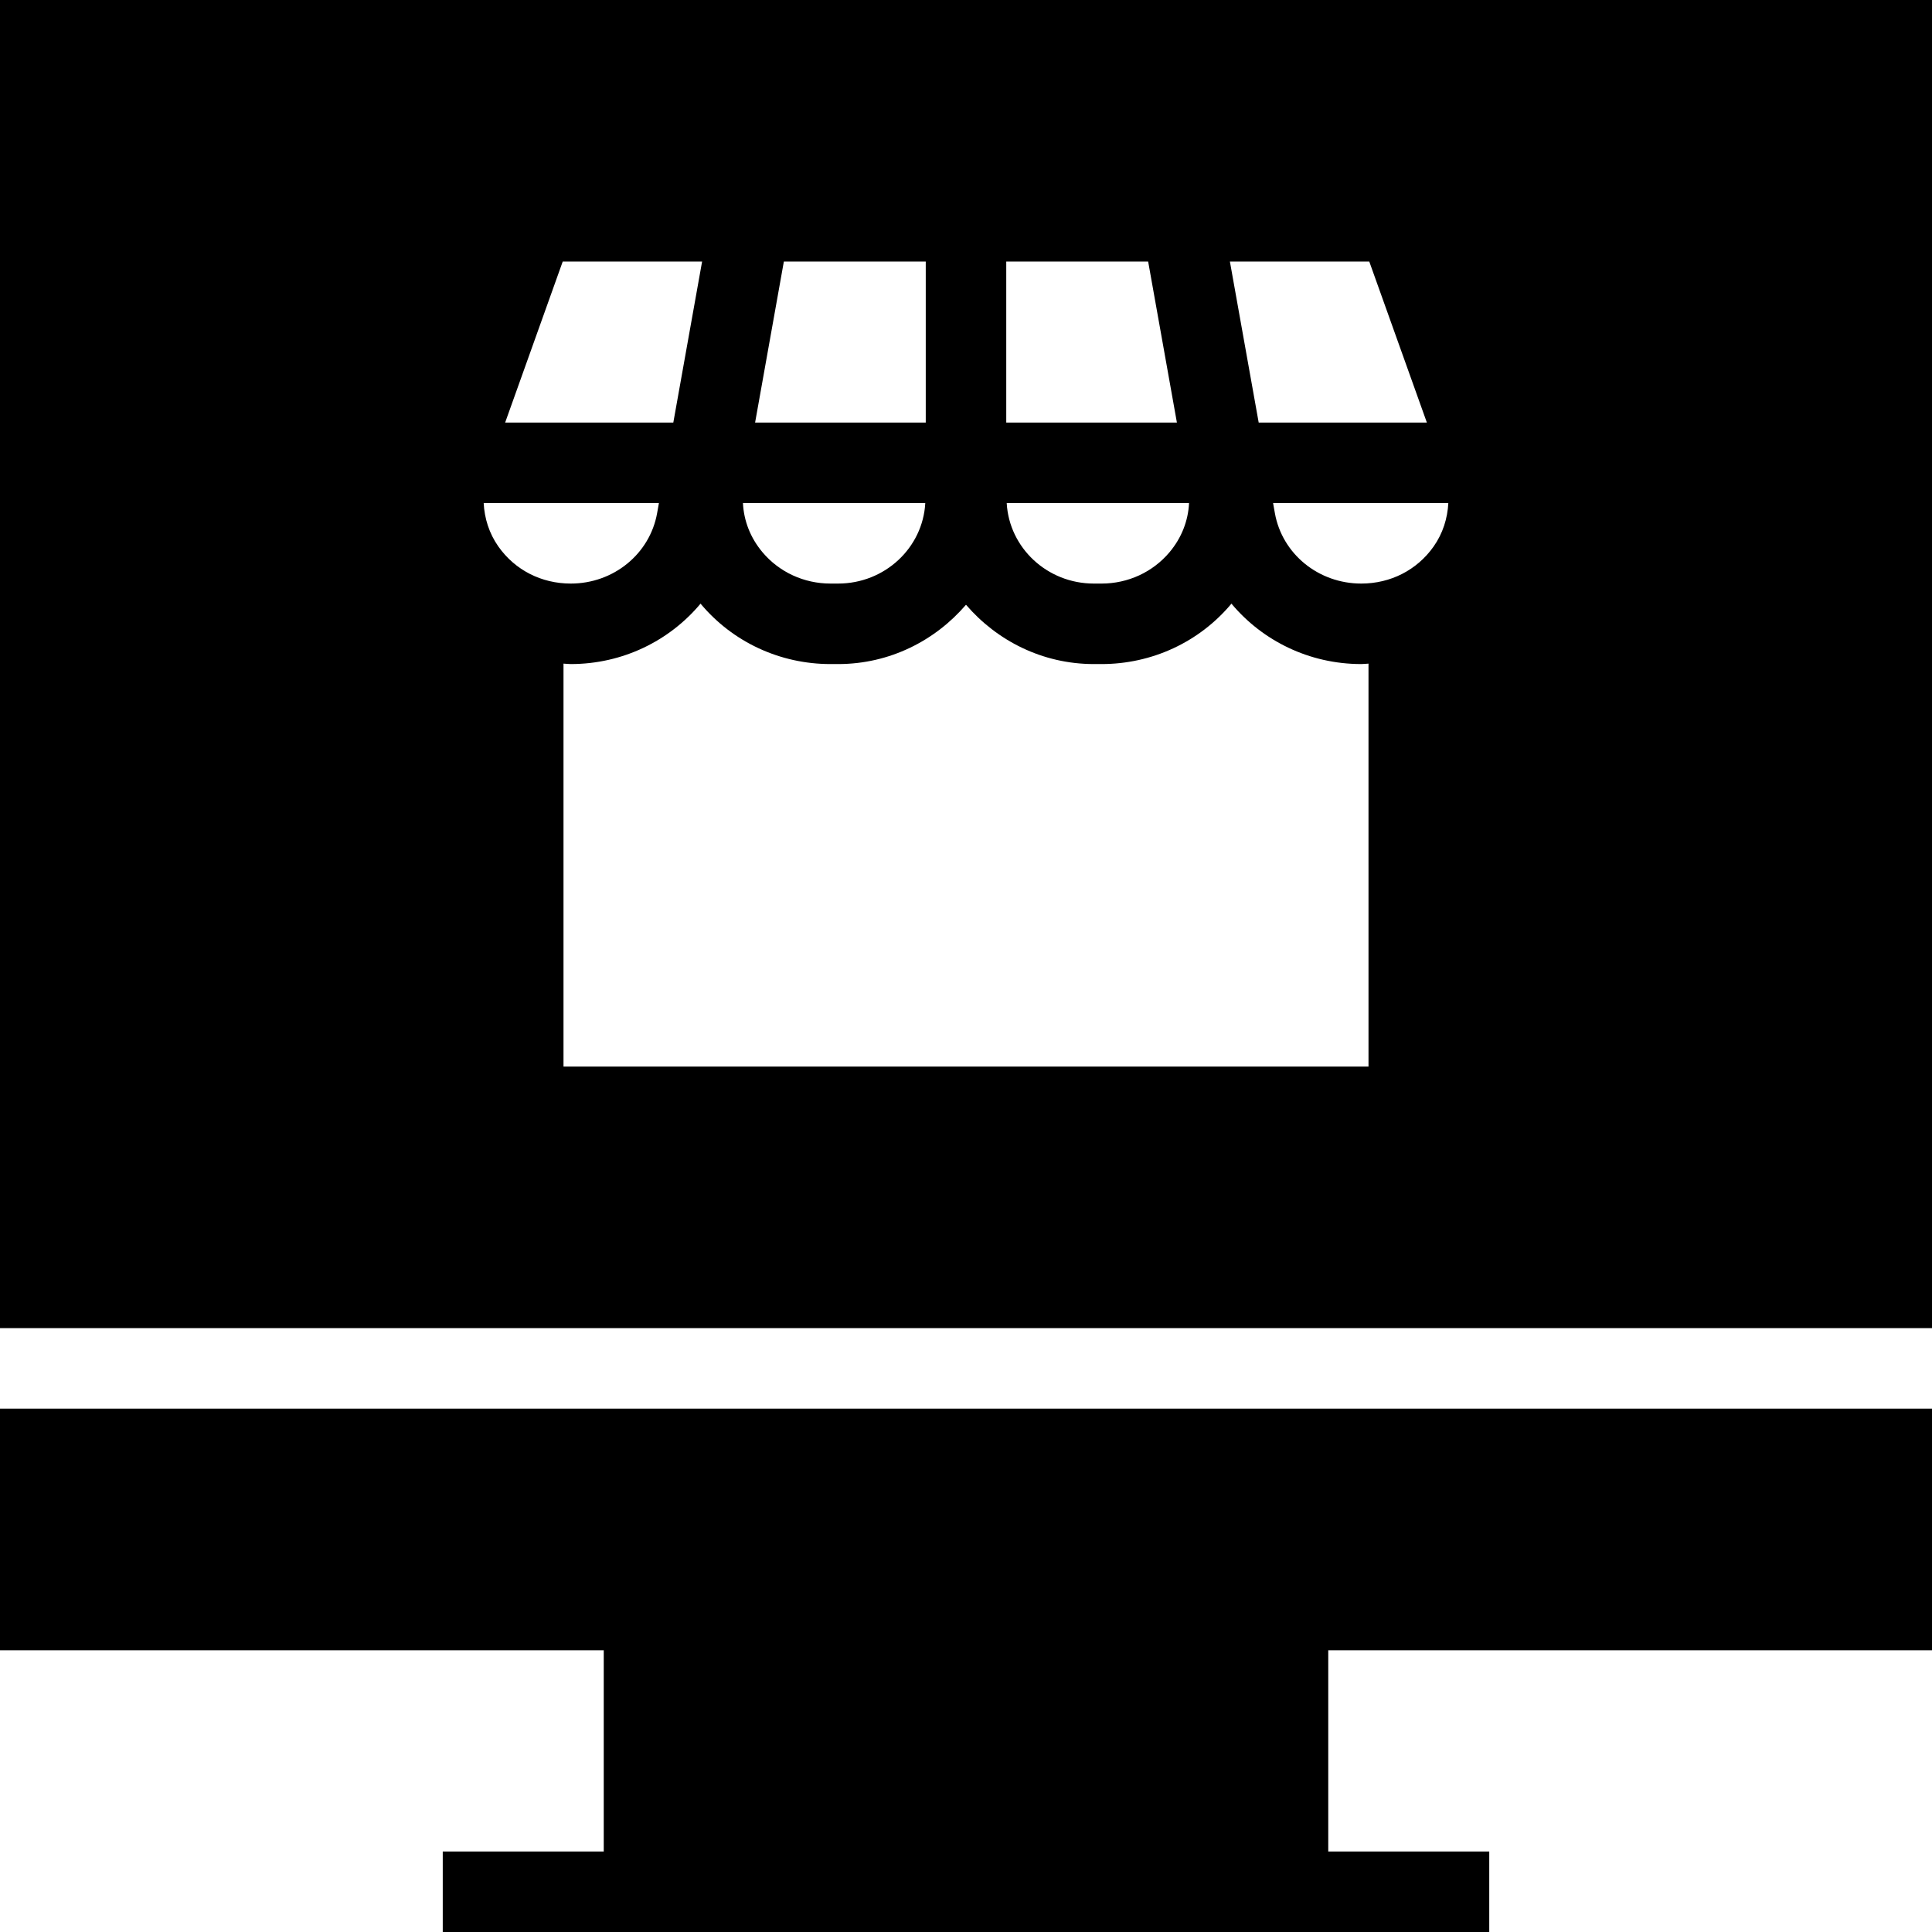
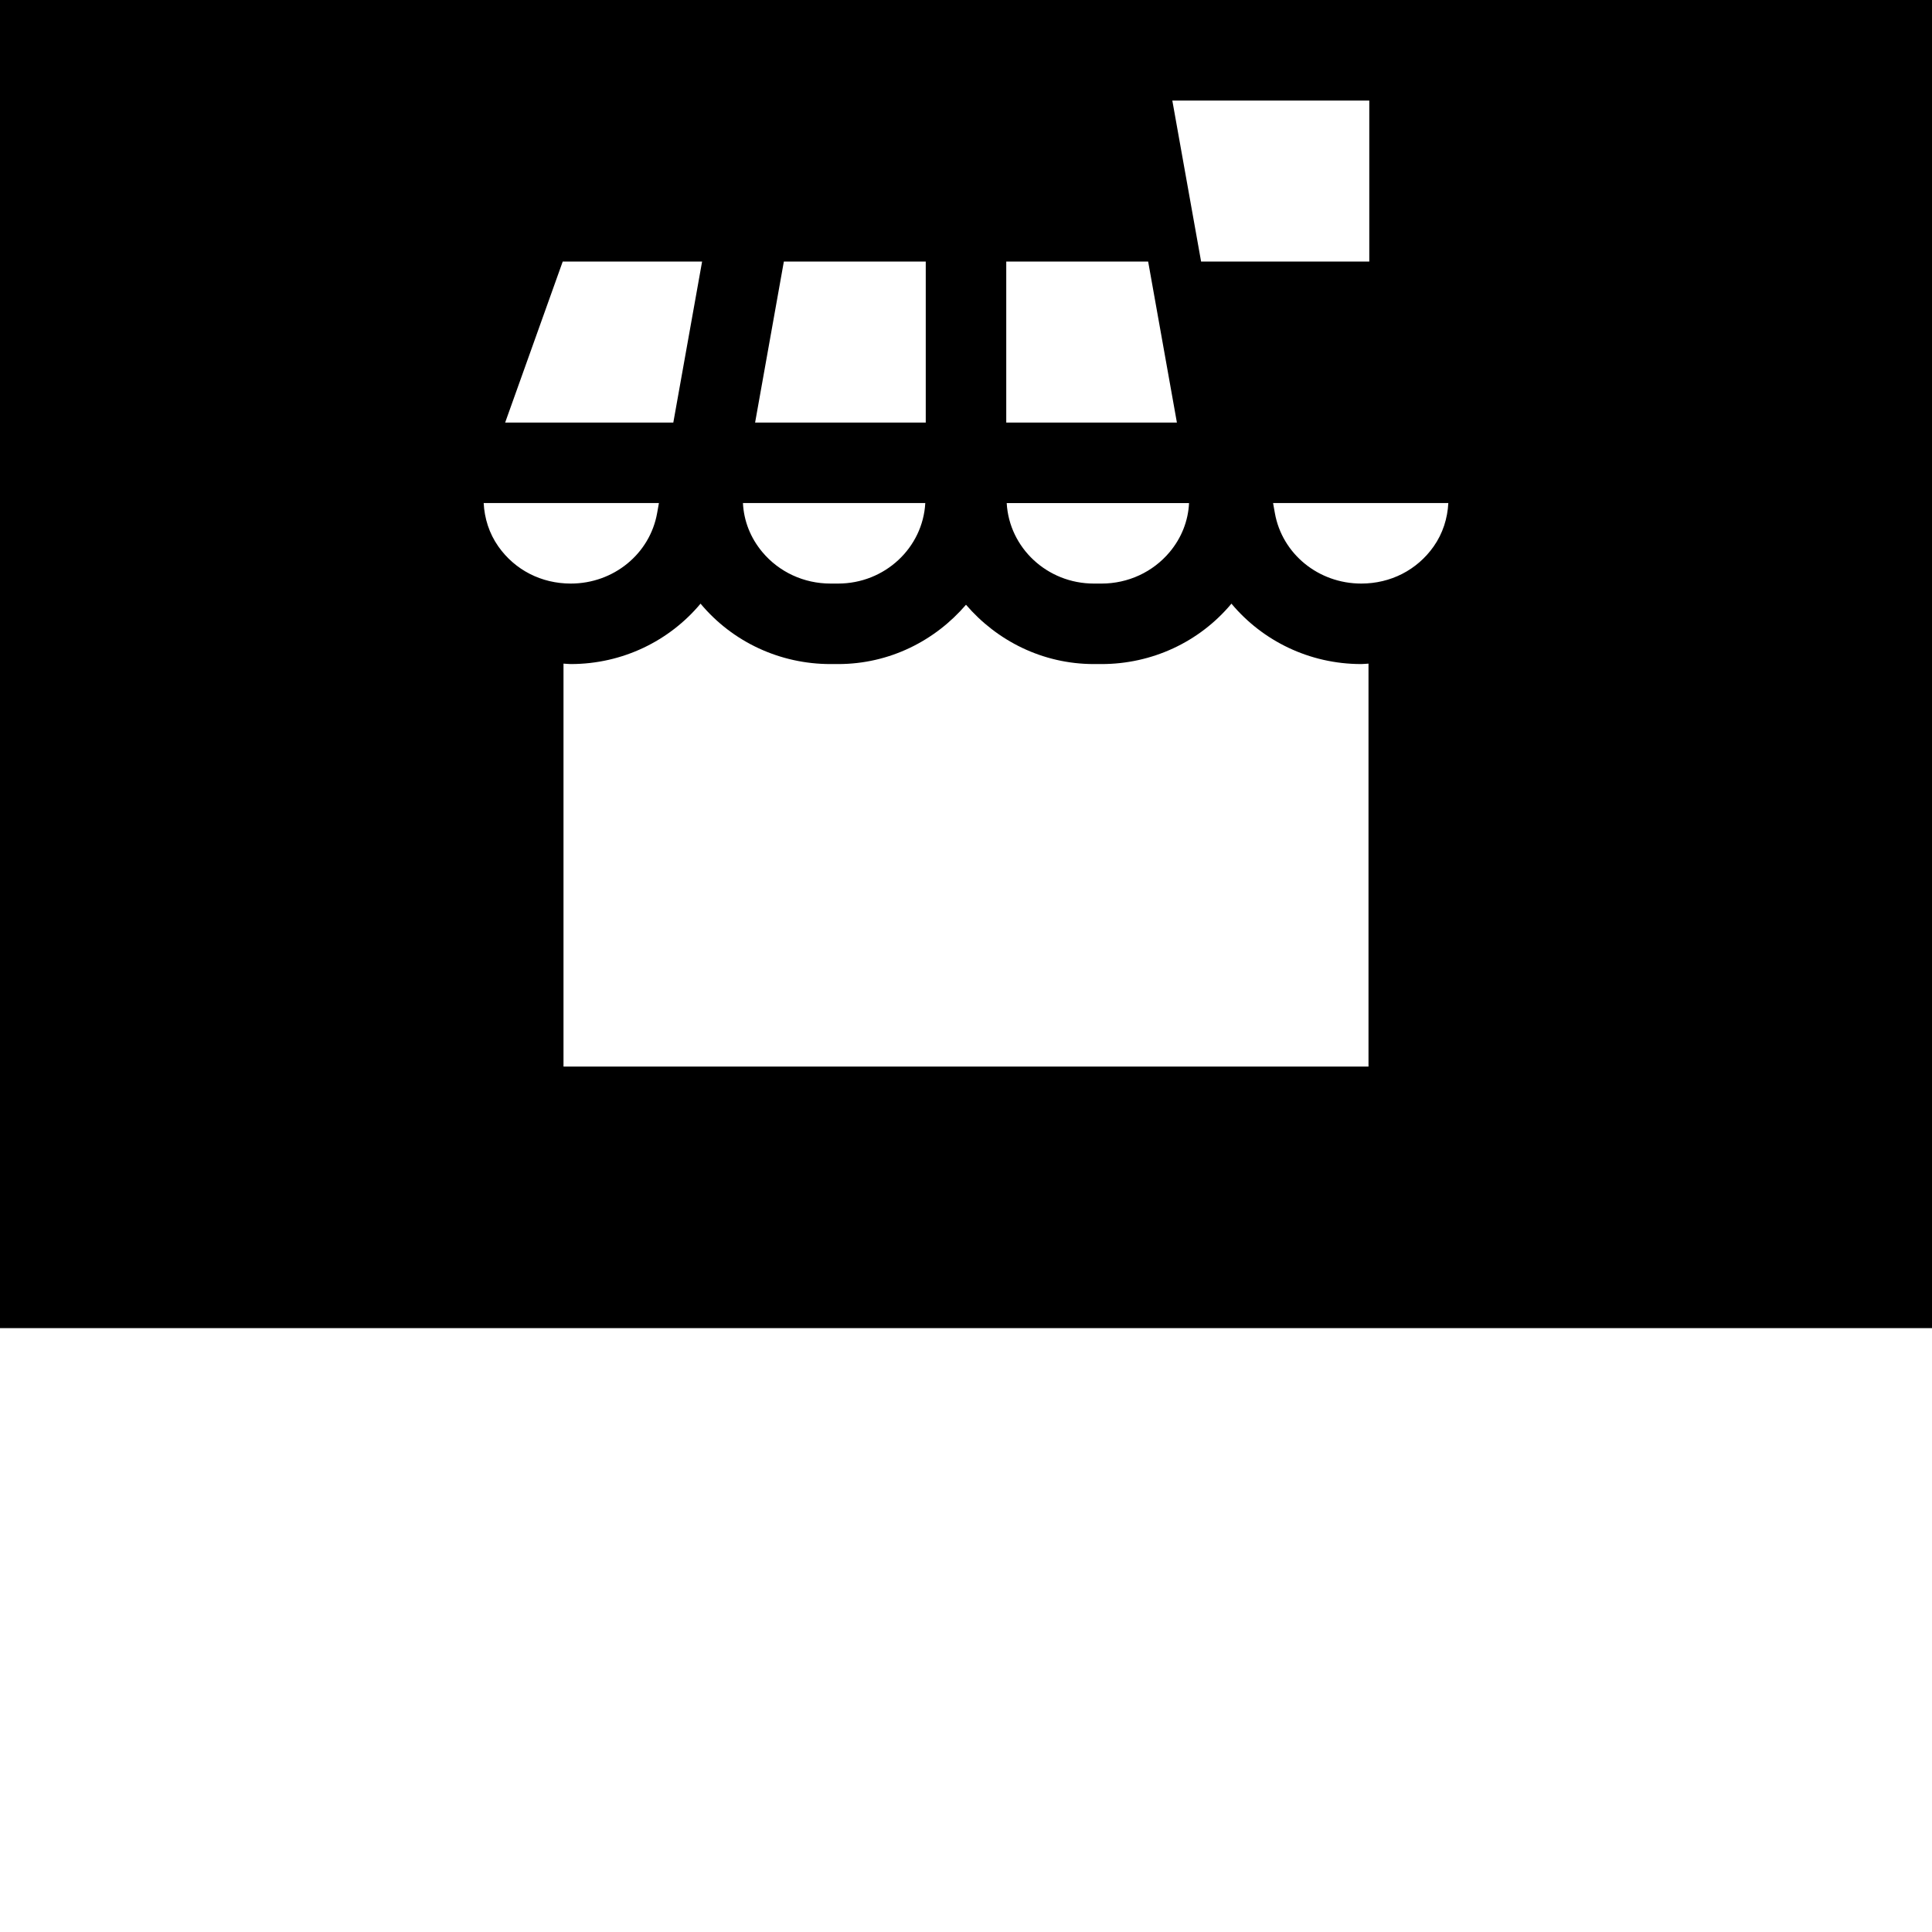
<svg xmlns="http://www.w3.org/2000/svg" fill="#000000" height="800px" width="800px" version="1.1" id="Layer_1" viewBox="0 0 472.615 472.615" xml:space="preserve">
  <g>
    <g>
-       <polygon points="472.615,403.692 472.615,344.586 0,344.586 0,403.692 147.692,403.692 147.692,452.923 108.308,452.923     108.308,472.615 364.308,472.615 364.308,452.923 324.923,452.923 324.923,403.692   " />
-     </g>
+       </g>
  </g>
  <g>
    <g>
-       <path d="M0,0v324.894h472.615V0H0z M334.961,63.985l14.086,39.385h-41.141l-7.041-39.385H334.961z M246.154,63.985h34.712    l7.033,39.385h-41.745V63.985z M290.872,123.062c-0.214,4.351-1.826,8.5-4.757,12c-4.096,4.885-10.163,7.693-16.654,7.693h-1.866    c-11.439,0-20.726-8.75-21.328-19.692H290.872z M191.75,63.985h34.712v39.385h-41.745L191.75,63.985z M226.347,123.062    c-0.602,10.942-9.888,19.692-21.328,19.692h-1.866c-6.491,0-12.558-2.808-16.654-7.693c-2.93-3.499-4.542-7.648-4.757-12H226.347z     M137.654,63.985h34.096l-7.041,39.385h-41.138L137.654,63.985z M121.913,133.687c-2.267-3.22-3.395-6.884-3.595-10.625h42.87    l-0.438,2.452c-1.779,9.991-10.663,17.241-21.125,17.241C132.433,142.754,125.971,139.446,121.913,133.687z M334.769,260.908    H137.846v-98.569c0.595,0.026,1.18,0.107,1.779,0.107c12.691,0,24.155-5.689,31.749-14.779c0.008,0.009,0.012,0.02,0.02,0.029    c7.846,9.376,19.424,14.751,31.76,14.751h1.866c12.59,0,23.737-5.717,31.288-14.512c7.551,8.796,18.698,14.512,31.288,14.512    h1.866c12.336,0,23.913-5.375,31.76-14.751c0.008-0.009,0.012-0.02,0.02-0.029c7.594,9.09,19.058,14.779,31.749,14.779    c0.599,0,1.184-0.082,1.779-0.107V260.908z M350.702,133.687c-4.058,5.759-10.52,9.067-17.712,9.067    c-10.462,0-19.346-7.25-21.125-17.241l-0.438-2.452h42.87C354.096,126.803,352.968,130.468,350.702,133.687z" />
+       <path d="M0,0v324.894h472.615V0H0z M334.961,63.985h-41.141l-7.041-39.385H334.961z M246.154,63.985h34.712    l7.033,39.385h-41.745V63.985z M290.872,123.062c-0.214,4.351-1.826,8.5-4.757,12c-4.096,4.885-10.163,7.693-16.654,7.693h-1.866    c-11.439,0-20.726-8.75-21.328-19.692H290.872z M191.75,63.985h34.712v39.385h-41.745L191.75,63.985z M226.347,123.062    c-0.602,10.942-9.888,19.692-21.328,19.692h-1.866c-6.491,0-12.558-2.808-16.654-7.693c-2.93-3.499-4.542-7.648-4.757-12H226.347z     M137.654,63.985h34.096l-7.041,39.385h-41.138L137.654,63.985z M121.913,133.687c-2.267-3.22-3.395-6.884-3.595-10.625h42.87    l-0.438,2.452c-1.779,9.991-10.663,17.241-21.125,17.241C132.433,142.754,125.971,139.446,121.913,133.687z M334.769,260.908    H137.846v-98.569c0.595,0.026,1.18,0.107,1.779,0.107c12.691,0,24.155-5.689,31.749-14.779c0.008,0.009,0.012,0.02,0.02,0.029    c7.846,9.376,19.424,14.751,31.76,14.751h1.866c12.59,0,23.737-5.717,31.288-14.512c7.551,8.796,18.698,14.512,31.288,14.512    h1.866c12.336,0,23.913-5.375,31.76-14.751c0.008-0.009,0.012-0.02,0.02-0.029c7.594,9.09,19.058,14.779,31.749,14.779    c0.599,0,1.184-0.082,1.779-0.107V260.908z M350.702,133.687c-4.058,5.759-10.52,9.067-17.712,9.067    c-10.462,0-19.346-7.25-21.125-17.241l-0.438-2.452h42.87C354.096,126.803,352.968,130.468,350.702,133.687z" />
    </g>
  </g>
</svg>